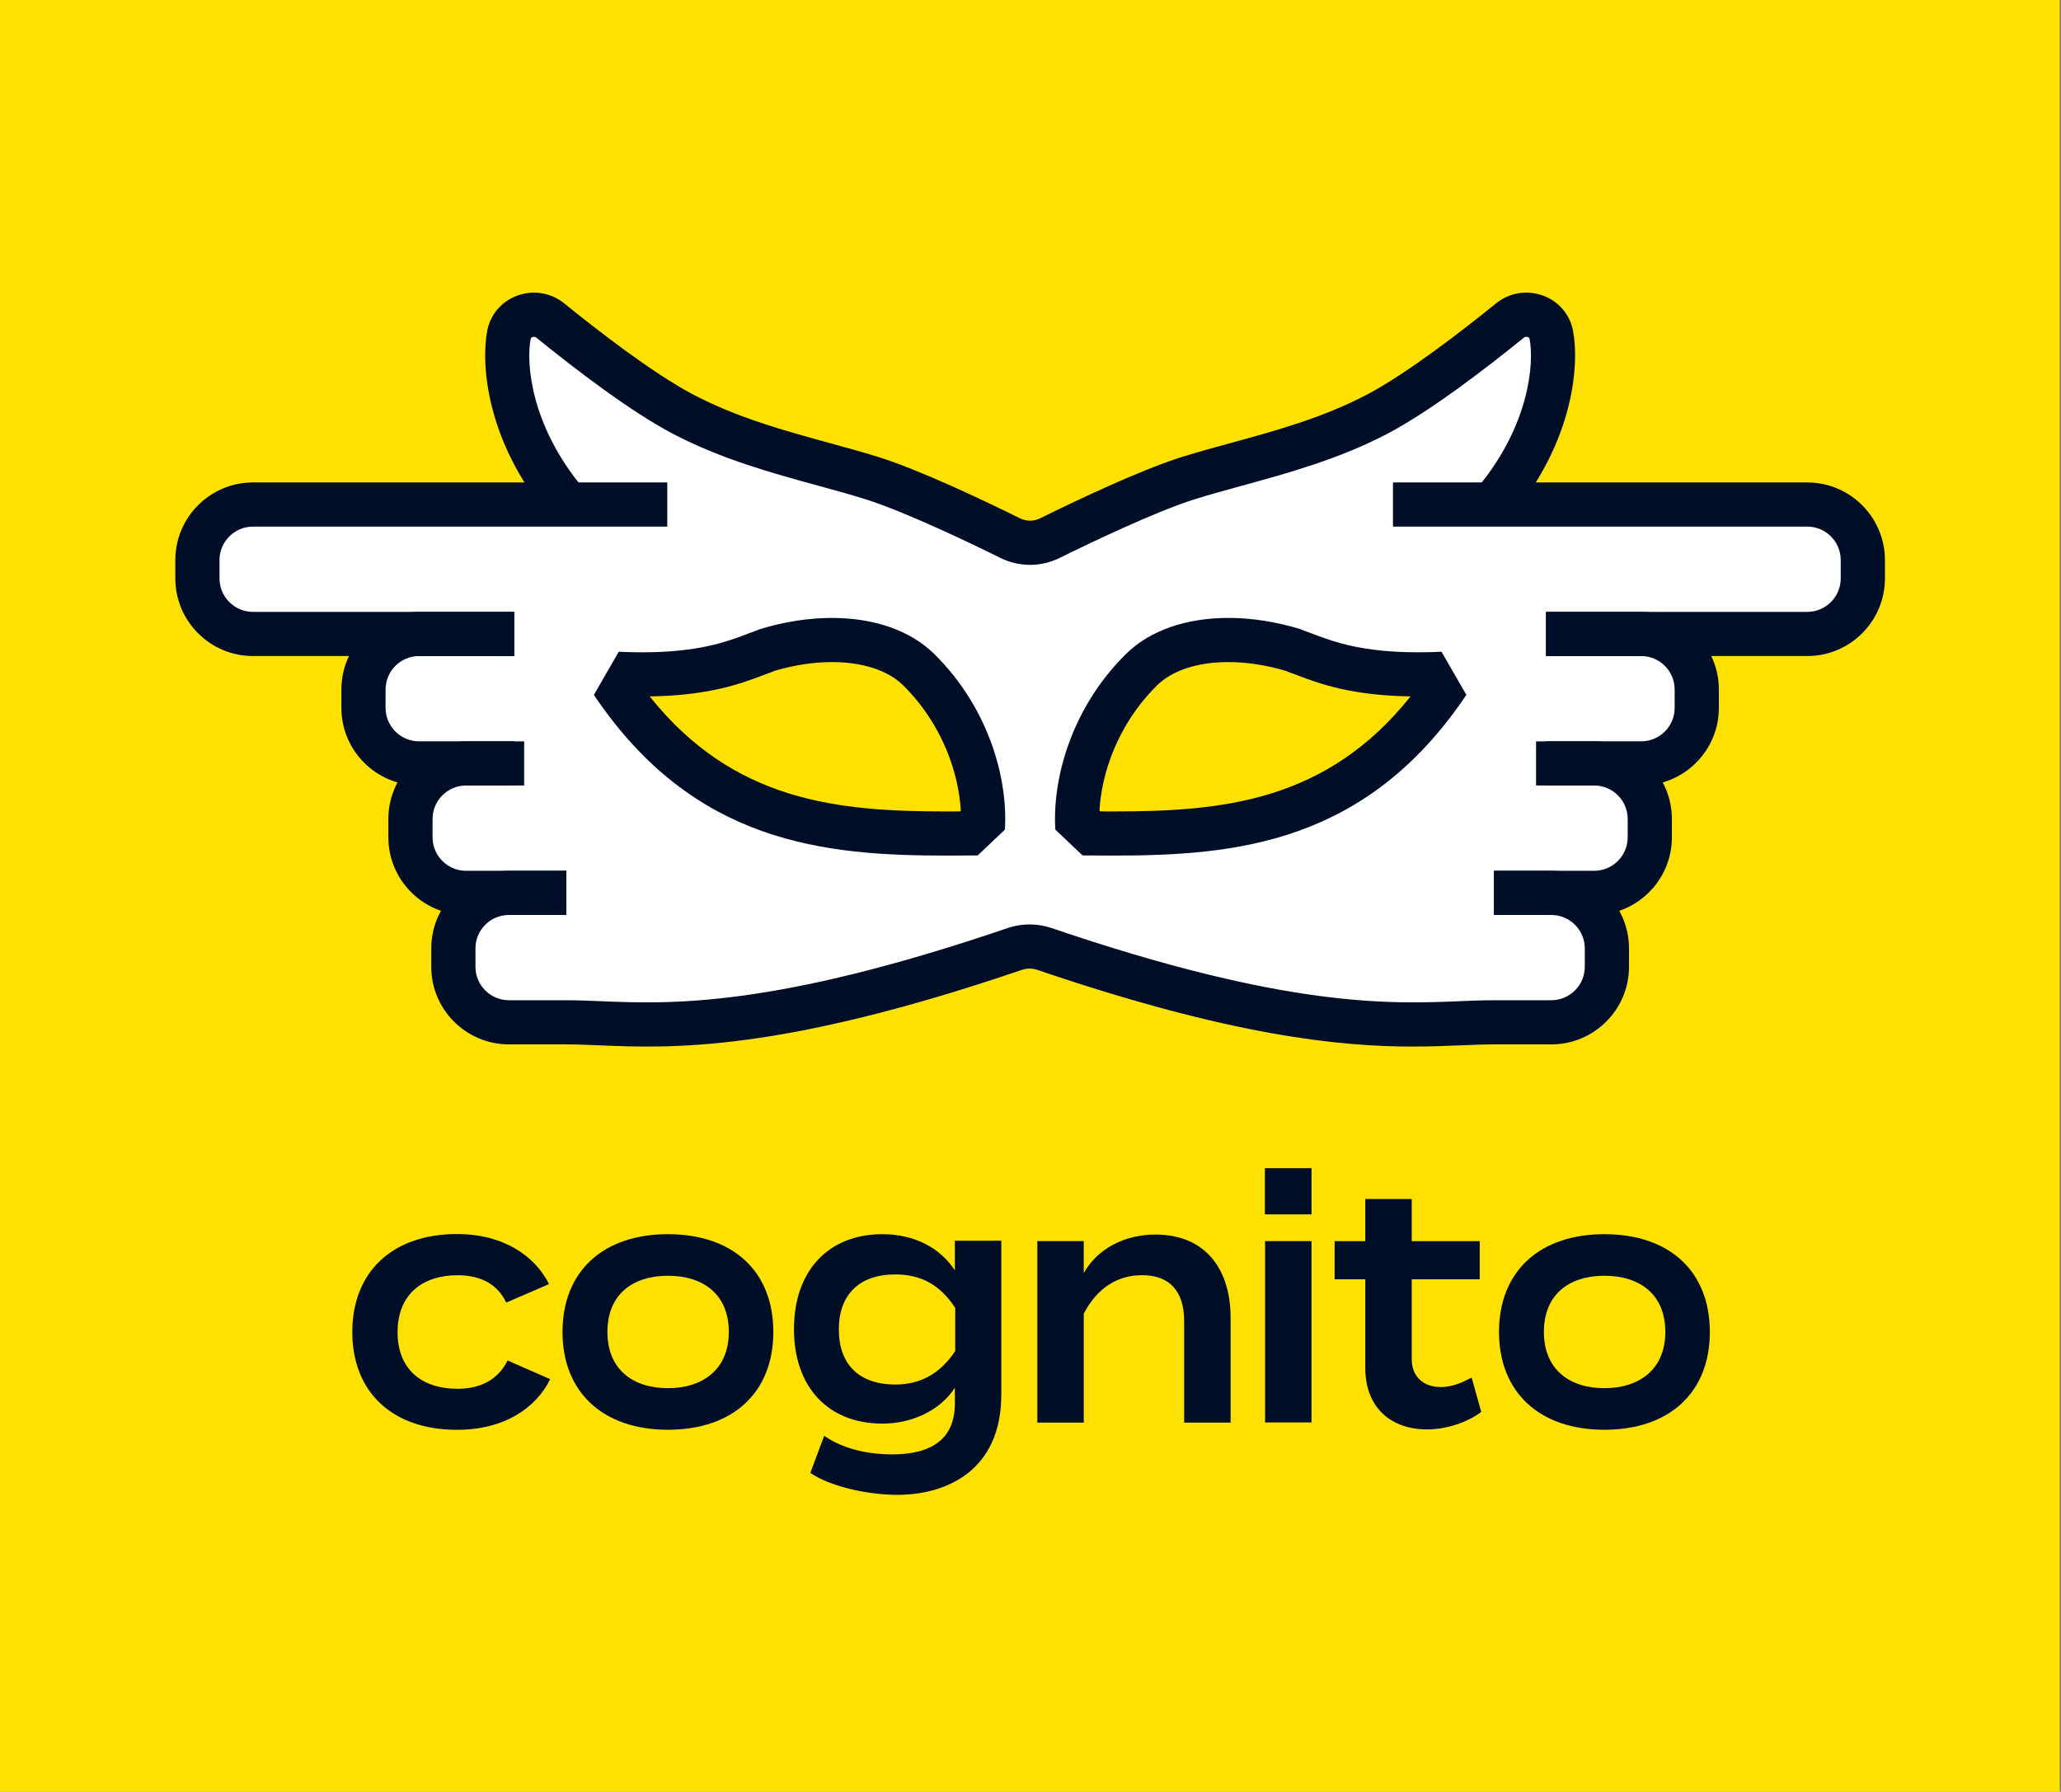
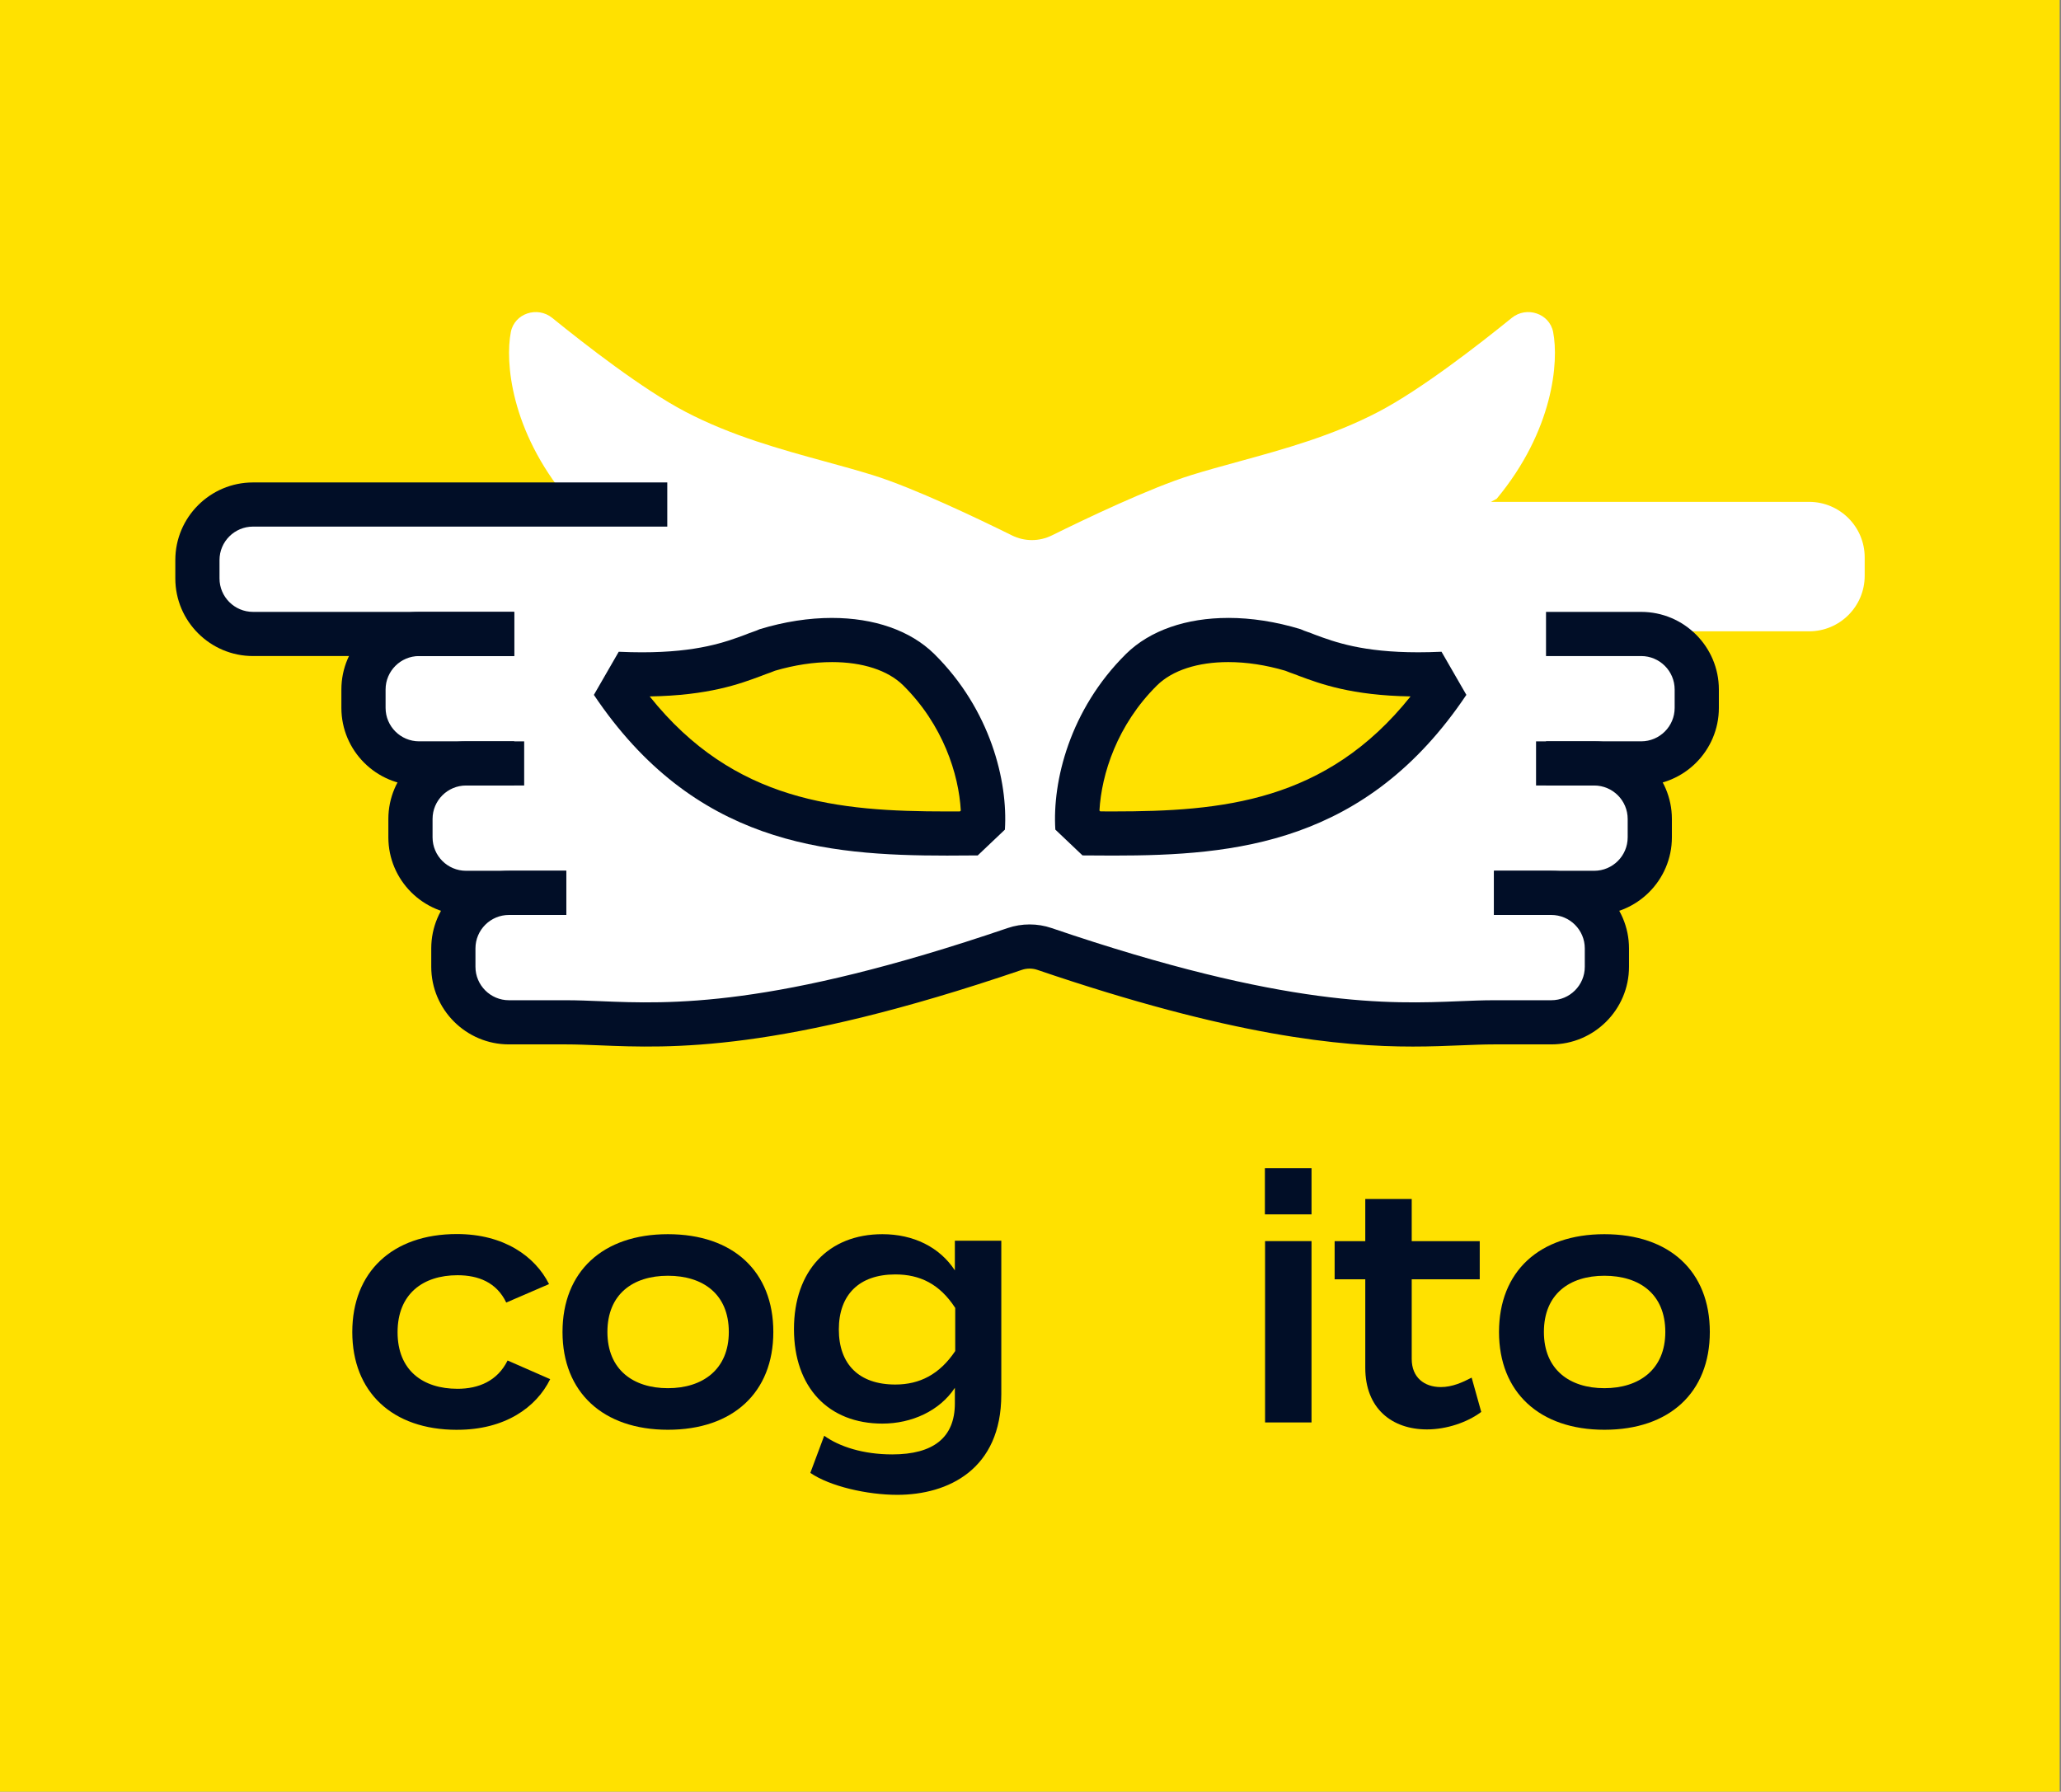
<svg xmlns="http://www.w3.org/2000/svg" version="1.1" width="360" height="313" viewBox="0 0 360 313">
  <rect x="0" y="0" width="360" height="313" fill="#808080" stroke="none" />
  <svg width="361" height="313" viewBox="0 0 402 349" fill="none" x="-1" y="0">
    <rect width="402" height="349" fill="#FFE100" />
    <path fill-rule="evenodd" clip-rule="evenodd" d="M291.243 97.758H353.199C359.178 97.758 364.027 102.602 364.027 108.576V112.155C364.027 118.129 359.178 122.973 353.199 122.973H320.856C326.835 122.973 331.684 127.818 331.684 133.791V137.371C331.684 143.345 326.835 148.189 320.856 148.189H311.706C317.686 148.189 322.534 153.033 322.534 159.007V162.587C322.534 168.56 317.686 173.405 311.706 173.405H303.353C309.332 173.405 314.181 178.249 314.181 184.222V187.802C314.181 193.776 309.332 198.62 303.353 198.62H292.188C290.111 198.62 287.944 198.709 285.595 198.805C271.637 199.375 251.213 200.209 204.634 184.328C202.781 183.694 200.714 183.694 198.86 184.328C152.3 200.207 132.016 199.376 118.099 198.805C115.753 198.709 113.587 198.62 111.507 198.62H100.342C94.363 198.62 89.514 193.776 89.514 187.802V184.222C89.514 178.249 94.363 173.405 100.342 173.405H91.988C86.009 173.405 81.16 168.56 81.16 162.587V159.007C81.16 153.033 86.009 148.189 91.988 148.189H82.839C76.859 148.189 72.011 143.345 72.011 137.371V133.791C72.011 127.818 76.859 122.973 82.839 122.973H50.496C44.516 122.973 39.668 118.129 39.668 112.155V108.576C39.668 102.602 44.516 97.758 50.496 97.758H112.446L111.348 97.159C100.304 83.853 99.219 70.466 100.347 64.681C101.059 61.039 105.522 59.584 108.404 61.921C114.839 67.14 126.066 75.866 134.312 80.184C143.287 84.887 152.825 87.502 161.628 89.916C164.811 90.789 167.897 91.635 170.826 92.544C178.837 95.03 191.562 101.13 197.93 104.284C200.401 105.508 203.256 105.508 205.727 104.287C212.106 101.135 224.86 95.032 232.871 92.544C235.807 91.632 238.902 90.783 242.094 89.908C250.888 87.496 260.417 84.882 269.385 80.184C277.628 75.866 288.858 67.143 295.293 61.921C298.175 59.584 302.64 61.042 303.35 64.681C304.478 70.466 303.393 83.853 292.35 97.159L291.243 97.758ZM185.305 162.36C162.921 162.36 139.616 160.215 121.611 135.145L123.802 131.344C124.517 131.36 125.219 131.368 125.904 131.368C137.568 131.368 143.571 129.137 147.546 127.659L147.563 127.653L147.757 127.575C148.141 127.411 148.484 127.293 148.812 127.181L148.817 127.179C149.27 127.022 149.775 126.847 150.325 126.605C154.621 125.319 158.846 124.669 162.885 124.669C170.001 124.669 175.999 126.718 179.781 130.438C189.174 139.725 192.377 151.621 192.333 159.7L189.549 162.344C188.143 162.355 186.729 162.363 185.307 162.363L185.305 162.36ZM217.664 162.36C216.242 162.36 214.828 162.352 213.423 162.342L210.635 159.697C210.592 151.615 213.798 139.722 223.195 130.427C226.967 126.715 232.968 124.669 240.083 124.669C244.125 124.669 248.35 125.319 252.646 126.605C253.196 126.847 253.698 127.022 254.154 127.179L254.186 127.19C254.505 127.3 254.844 127.416 255.215 127.575L255.409 127.653C259.381 129.133 265.381 131.368 277.067 131.368C277.753 131.368 278.454 131.36 279.169 131.344L281.36 135.145C263.355 160.212 240.048 162.36 217.667 162.36H217.664Z" fill="white" />
    <path d="M162.886 128.966C168.862 128.966 173.789 130.575 176.744 133.481C184.533 141.185 187.588 150.809 187.984 157.891L187.814 158.052C186.98 158.058 186.144 158.061 185.305 158.061C164.17 158.061 143.828 156.249 127.391 135.657C138.88 135.476 144.975 133.206 149.066 131.68L149.26 131.608L149.451 131.527C149.659 131.438 149.91 131.351 150.226 131.241C150.649 131.095 151.186 130.909 151.788 130.653C155.601 129.535 159.332 128.968 162.883 128.968M162.883 120.364C158.431 120.364 153.661 121.084 148.796 122.566C147.932 122.979 147.107 123.167 146.057 123.617C142.142 125.076 136.73 127.063 125.904 127.063C124.485 127.063 122.974 127.028 121.361 126.955L116.52 135.355C136.004 164.398 161.55 166.66 185.305 166.66C187.312 166.66 189.304 166.644 191.281 166.627L196.572 161.603C197.174 152.23 193.796 138.242 182.798 127.37C178.136 122.785 171.042 120.366 162.883 120.366V120.364Z" fill="#010E27" />
    <path d="M101.008 127.79H50.131C41.786 127.79 35 121.008 35 112.673V109.093C35 100.757 41.789 93.975 50.131 93.975H130.815V102.577H50.131C46.535 102.577 43.607 105.499 43.607 109.093V112.673C43.607 116.266 46.532 119.188 50.131 119.188H101.008V127.79Z" fill="#010E27" />
    <path d="M101.008 153.005H82.475C74.132 153.005 67.343 146.223 67.343 137.888V134.308C67.343 125.973 74.132 119.19 82.475 119.19H101.008V127.792H82.475C78.878 127.792 75.953 130.715 75.953 134.308V137.888C75.953 141.481 78.878 144.403 82.475 144.403H101.008V153.005Z" fill="#010E27" />
    <path d="M111.142 178.222H91.624C83.281 178.222 76.493 171.44 76.493 163.105V159.525C76.493 151.19 83.281 144.407 91.624 144.407H102.945V153.009H91.624C88.027 153.009 85.102 155.931 85.102 159.525V163.105C85.102 166.698 88.027 169.62 91.624 169.62H111.142V178.222Z" fill="#010E27" />
-     <path d="M201.467 110.031C199.484 110.031 197.5 109.573 195.655 108.659C190.334 106.026 177.105 99.631 169.186 97.173C166.323 96.283 163.306 95.456 160.112 94.582C151.31 92.17 141.333 89.433 131.948 84.516C123.703 80.198 112.921 71.944 105.325 65.781C105.018 65.531 104.683 65.614 104.554 65.663C104.26 65.771 104.224 65.943 104.208 66.027C103.294 70.717 104.224 82.797 114.297 94.935L107.67 100.427C95.563 85.837 94.487 70.906 95.76 64.382C96.375 61.231 98.566 58.686 101.618 57.578C104.756 56.441 108.172 57.01 110.754 59.104C116.722 63.948 127.933 72.699 135.95 76.898C144.511 81.384 153.601 83.875 162.394 86.288C165.659 87.183 168.743 88.029 171.744 88.959C179.946 91.507 192.644 97.566 199.481 100.952C200.744 101.578 202.195 101.578 203.458 100.952C210.306 97.566 223.02 91.507 231.23 88.956C234.234 88.024 237.318 87.18 240.58 86.285C249.373 83.875 258.463 81.381 267.024 76.896C275.033 72.699 286.246 63.946 292.217 59.101C294.8 57.007 298.215 56.438 301.353 57.576C304.408 58.684 306.596 61.226 307.211 64.38C308.485 70.903 307.408 85.835 295.299 100.424L288.672 94.933C298.744 82.797 299.675 70.715 298.76 66.024C298.744 65.94 298.709 65.768 298.415 65.66C298.286 65.612 297.948 65.531 297.643 65.779C290.045 71.944 279.258 80.198 271.02 84.514C261.639 89.428 251.661 92.164 242.857 94.58C239.665 95.456 236.648 96.283 233.783 97.17C225.853 99.631 212.602 106.026 207.271 108.662C205.425 109.573 203.445 110.031 201.464 110.031H201.467Z" fill="#010E27" />
-     <path d="M352.837 127.79H301.961V119.188H352.837C356.434 119.188 359.359 116.266 359.359 112.673V109.093C359.359 105.499 356.434 102.577 352.837 102.577H272.154V93.975H352.837C361.18 93.975 367.969 100.757 367.969 109.093V112.673C367.969 121.008 361.18 127.79 352.837 127.79Z" fill="#010E27" />
    <path d="M320.494 153.005H301.961V144.403H320.494C324.091 144.403 327.016 141.481 327.016 137.888V134.308C327.016 130.715 324.091 127.792 320.494 127.792H301.961V119.19H320.494C328.837 119.19 335.626 125.973 335.626 134.308V137.888C335.626 146.223 328.837 153.005 320.494 153.005Z" fill="#010E27" />
    <path d="M311.345 178.222H291.826V169.62H311.345C314.941 169.62 317.866 166.698 317.866 163.105V159.525C317.866 155.931 314.941 153.009 311.345 153.009H300.02V144.407H311.345C319.687 144.407 326.476 151.19 326.476 159.525V163.105C326.476 171.44 319.687 178.222 311.345 178.222Z" fill="#010E27" />
    <path d="M276.007 203.858C261.898 203.858 240.771 201.834 202.881 188.916C201.931 188.592 200.841 188.592 199.888 188.916C152.565 205.052 131.503 204.192 117.559 203.618C115.284 203.526 113.137 203.437 111.143 203.437H99.978C91.635 203.437 84.846 196.655 84.846 188.32V184.74C84.846 176.405 91.635 169.623 99.978 169.623H111.143V178.225H99.978C96.381 178.225 93.456 181.147 93.456 184.74V188.32C93.456 191.913 96.381 194.835 99.978 194.835H111.143C113.312 194.835 115.546 194.927 117.91 195.024C131.204 195.571 151.305 196.394 197.107 180.775C199.864 179.834 202.905 179.834 205.662 180.775C251.478 196.396 271.682 195.571 285.056 195.024C287.425 194.927 289.659 194.835 291.826 194.835H302.991C306.588 194.835 309.513 191.913 309.513 188.32V184.74C309.513 181.147 306.588 178.225 302.991 178.225H291.826V169.623H302.991C311.334 169.623 318.123 176.405 318.123 184.74V188.32C318.123 196.655 311.334 203.437 302.991 203.437H291.826C289.838 203.437 287.684 203.526 285.407 203.618C282.612 203.731 279.528 203.858 276.009 203.858H276.007Z" fill="#010E27" />
    <path d="M240.086 128.966C243.637 128.966 247.366 129.532 251.181 130.65C251.785 130.904 252.322 131.09 252.743 131.238C253.061 131.349 253.312 131.435 253.517 131.524L253.709 131.605L253.903 131.677C257.994 133.2 264.089 135.47 275.578 135.654C259.14 156.246 238.799 158.058 217.664 158.058C216.825 158.058 215.989 158.055 215.155 158.049L214.985 157.888C215.381 150.806 218.433 141.185 226.209 133.497C229.18 130.575 234.109 128.966 240.086 128.966ZM240.086 120.364C231.929 120.364 224.83 122.782 220.171 127.367C209.176 138.241 205.797 152.227 206.396 161.6L211.688 166.625C213.665 166.643 215.657 166.657 217.664 166.657C241.416 166.657 266.965 164.392 286.449 135.352L281.608 126.952C279.995 127.025 278.484 127.06 277.064 127.06C266.242 127.06 260.827 125.073 256.912 123.615C255.862 123.164 255.034 122.976 254.173 122.563C249.308 121.081 244.541 120.361 240.086 120.361V120.364Z" fill="#010E27" />
    <path d="M89.846 278.512C77.235 278.512 69.467 271.126 69.467 259.464C69.467 247.803 77.235 240.379 89.846 240.379C99.004 240.379 105.083 244.727 107.786 250.127L99.454 253.725C97.576 249.787 94.012 248.401 89.959 248.401C83.241 248.401 78.287 252.038 78.287 259.5C78.287 266.961 83.241 270.522 89.959 270.522C94.05 270.522 97.727 269.023 99.716 265.01L108.01 268.646C105.306 274.159 99.19 278.507 89.921 278.507H89.846V278.512Z" fill="#010E27" />
    <path d="M110.411 259.454C110.411 247.682 118.255 240.406 130.942 240.406C143.629 240.406 151.47 247.642 151.47 259.454C151.47 271.267 143.588 278.502 130.942 278.502C118.296 278.502 110.411 271.191 110.411 259.454ZM142.8 259.454C142.8 252.068 137.771 248.504 130.942 248.504C124.113 248.504 119.156 252.103 119.156 259.454C119.156 266.805 124.186 270.404 130.942 270.404C137.698 270.404 142.8 266.768 142.8 259.454Z" fill="#010E27" />
    <path d="M195.868 271.679C195.868 286.19 185.548 291.177 175.602 291.177C169.747 291.177 162.503 289.527 158.676 286.902L161.38 279.666C164.345 281.804 169 283.303 174.628 283.303C182.623 283.303 186.827 280.041 186.827 273.367V270.329C183.861 274.828 178.419 277.302 172.715 277.302C162.206 277.302 155.49 270.253 155.49 258.891C155.49 247.528 162.208 240.406 172.715 240.406C178.756 240.406 183.861 242.919 186.827 247.456V241.681H195.871V271.679H195.868ZM186.897 263.093V254.769C183.856 250.081 179.992 248.245 175.224 248.245C168.169 248.245 164.229 252.219 164.229 258.969C164.229 265.719 168.134 269.692 175.224 269.692C179.989 269.692 183.856 267.706 186.897 263.169V263.093Z" fill="#010E27" />
-     <path d="M202.886 277.076V241.754H211.93V247.978C214.558 243.291 219.774 240.479 225.928 240.479C235.574 240.479 240.528 247.191 240.528 256.64V277.111H231.484V257.314C231.484 251.539 228.67 248.391 223.303 248.391C218.538 248.391 214.558 250.828 211.93 255.89V277.114H202.886V277.076Z" fill="#010E27" />
    <path d="M256.288 277.076H247.244V241.754H256.288V277.076Z" fill="#010E27" />
    <path d="M289.355 275.022C286.616 277.084 282.561 278.435 278.77 278.435C271.976 278.435 266.76 274.386 266.76 266.436V249.189H260.792V241.765H266.76V233.554H275.805V241.765H289.053V249.189H275.805V264.711C275.805 268.31 278.244 270.186 281.471 270.186C283.686 270.186 285.674 269.286 287.477 268.348L289.355 275.06V275.022Z" fill="#010E27" />
    <path d="M292.806 259.454C292.806 247.682 300.649 240.406 313.333 240.406C326.018 240.406 333.864 247.642 333.864 259.454C333.864 271.267 325.982 278.502 313.333 278.502C300.684 278.502 292.806 271.191 292.806 259.454ZM325.195 259.454C325.195 252.068 320.165 248.504 313.333 248.504C306.502 248.504 301.55 252.103 301.55 259.454C301.55 266.805 306.58 270.404 313.333 270.404C320.087 270.404 325.195 266.768 325.195 259.454Z" fill="#010E27" />
    <path d="M256.291 227.548H247.209V236.546H256.291V227.548Z" fill="#010E27" />
  </svg>
</svg>